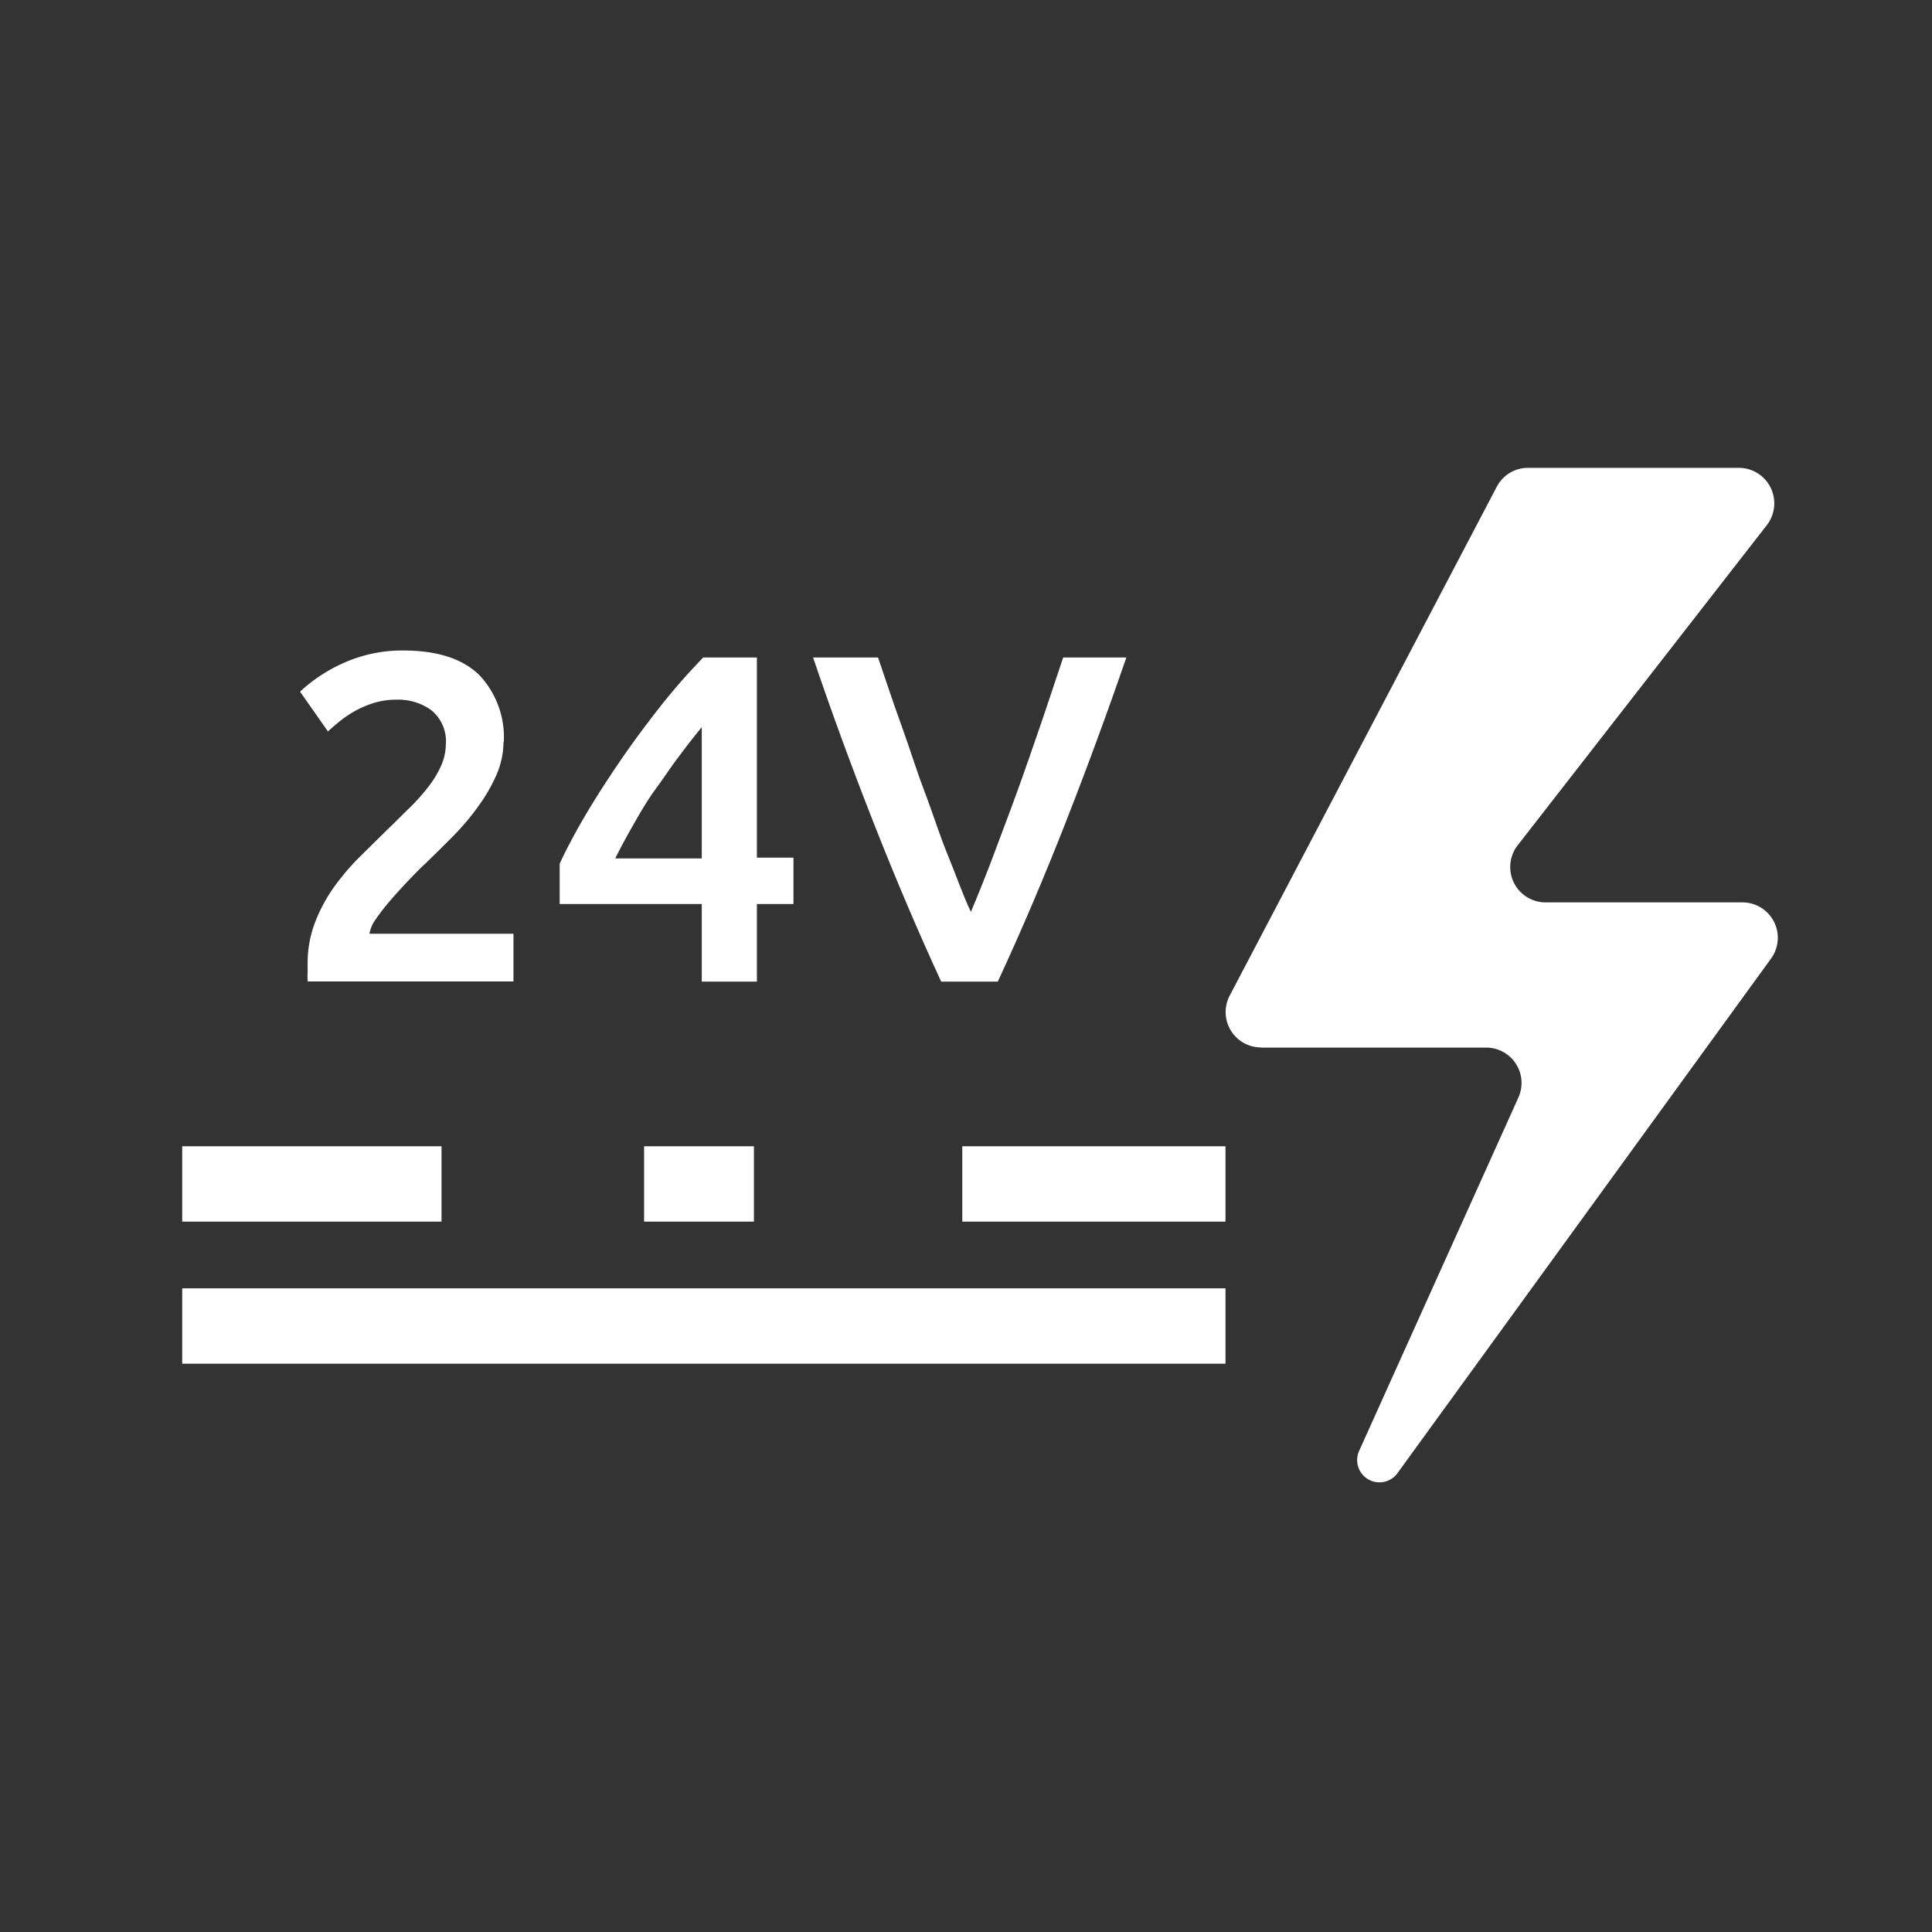
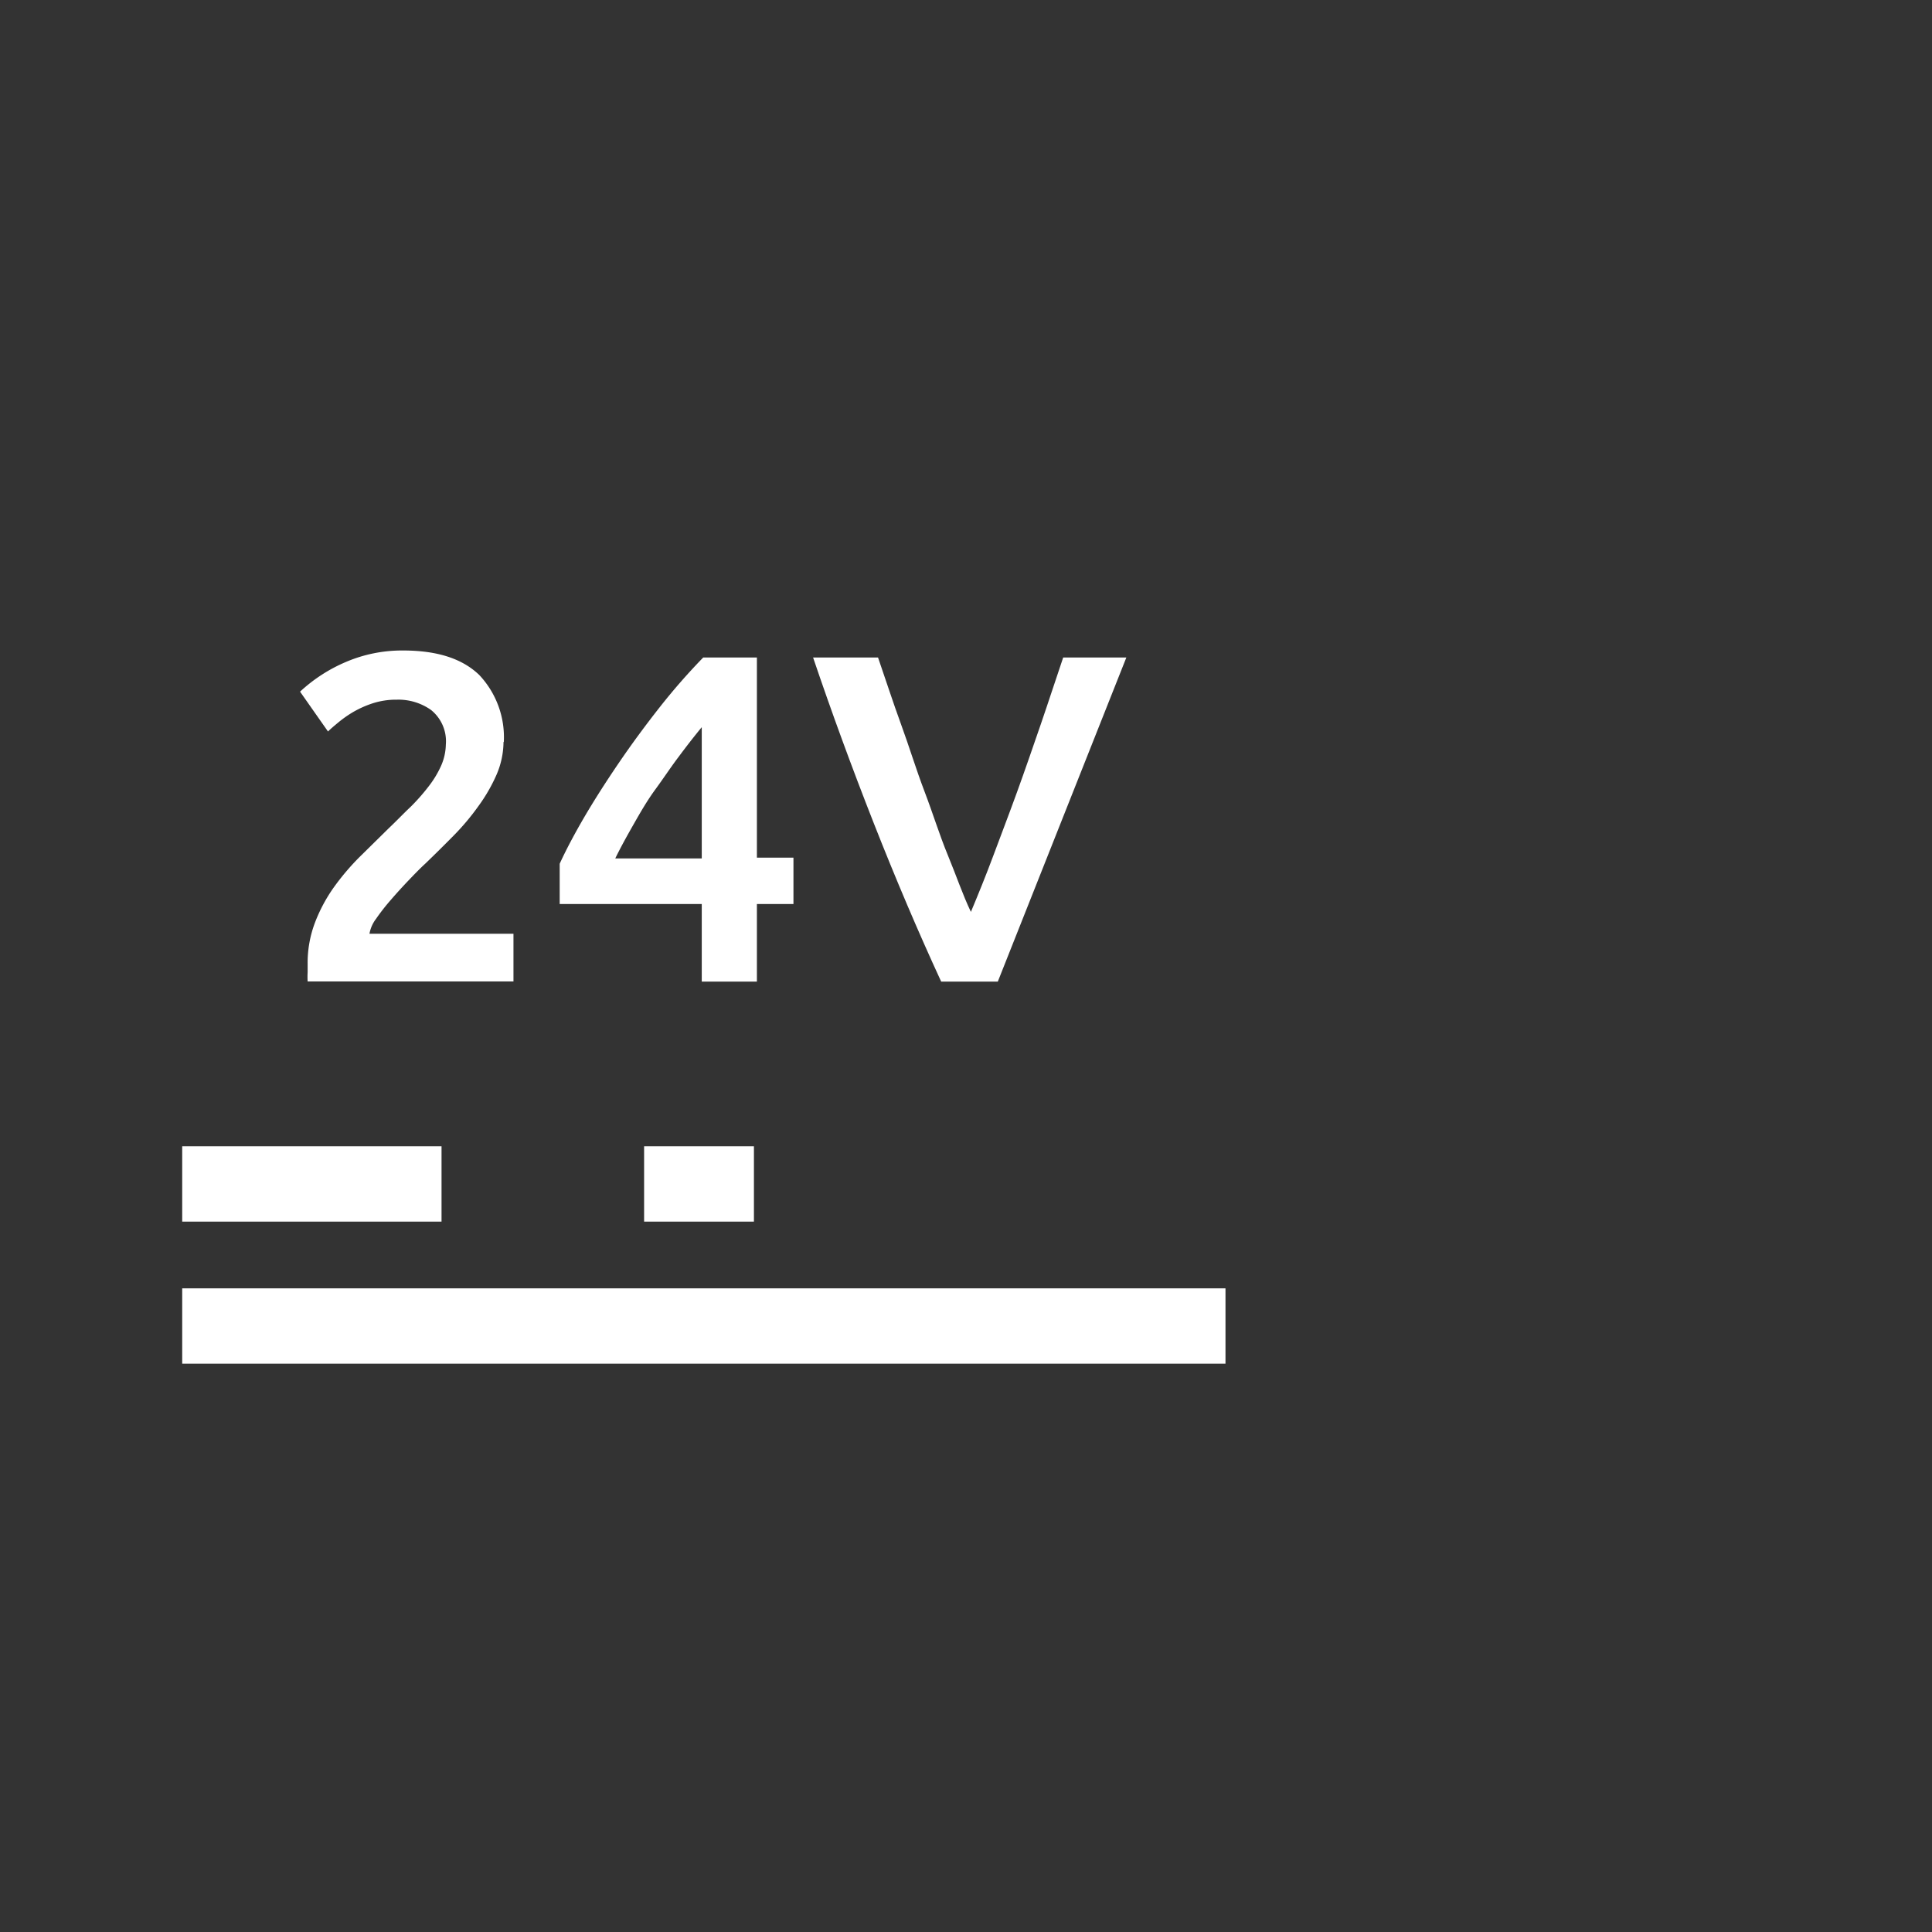
<svg xmlns="http://www.w3.org/2000/svg" id="Ebene_1" data-name="Ebene 1" viewBox="0 0 130 130">
  <rect x="0" y="0" width="130" height="130" fill="#333333" stroke="none" />
  <defs>
    <style>.cls-1{fill:#fff;}</style>
  </defs>
-   <path class="cls-1" d="M84.85,70.49H100a2.38,2.38,0,0,1,2.17,3.36L91.47,97.59A1.5,1.5,0,0,0,94,99.17L119.17,64.5a2.38,2.38,0,0,0-1.92-3.78H104a2.38,2.38,0,0,1-1.88-3.84l16.77-21.55a2.39,2.39,0,0,0-1.88-3.85h-14.2a2.37,2.37,0,0,0-2.1,1.28L82.74,67a2.38,2.38,0,0,0,2.11,3.48" />
  <path class="cls-1" d="M33.88,49.91a5.64,5.64,0,0,1-.47,2.22,11.16,11.16,0,0,1-1.21,2.1,16.26,16.26,0,0,1-1.68,2c-.63.64-1.26,1.26-1.89,1.87-.34.31-.71.69-1.13,1.13s-.82.88-1.2,1.32a14.15,14.15,0,0,0-1,1.28,2.34,2.34,0,0,0-.44,1h9.69v3.21H20.7a5.34,5.34,0,0,1,0-.62v-.55a7.63,7.63,0,0,1,.49-2.78,10.67,10.67,0,0,1,1.27-2.38,16.34,16.34,0,0,1,1.76-2.07l1.95-1.92c.51-.48,1-1,1.45-1.42a13.51,13.51,0,0,0,1.21-1.37,6.71,6.71,0,0,0,.84-1.38A3.72,3.72,0,0,0,30,50.1,2.7,2.7,0,0,0,29,47.77a3.8,3.8,0,0,0-2.3-.69,5.12,5.12,0,0,0-1.64.25,6.83,6.83,0,0,0-1.33.6,7.72,7.72,0,0,0-1,.71c-.29.24-.51.43-.66.58l-1.88-2.68a10.62,10.62,0,0,1,3.09-2,9.6,9.6,0,0,1,3.83-.77c2.32,0,4,.55,5.14,1.65a6.11,6.11,0,0,1,1.65,4.52" />
  <path class="cls-1" d="M50.93,44.24V57.71h2.46v3.12H50.93v5.22H47.22V60.83H37.66V58.12q.63-1.38,1.68-3.18c.7-1.19,1.49-2.42,2.35-3.68s1.77-2.49,2.73-3.71a42.58,42.58,0,0,1,2.9-3.31Zm-3.71,4.69q-.75.91-1.56,2c-.53.7-1,1.42-1.55,2.17s-1,1.53-1.45,2.32-.88,1.56-1.26,2.34h5.82Z" />
-   <path class="cls-1" d="M63.33,66.05Q61,61,58.79,55.38T54.71,44.24h4.37c.51,1.47,1,3,1.55,4.5s1,3,1.58,4.52,1,2.91,1.57,4.29,1,2.66,1.55,3.81c.48-1.15,1-2.42,1.51-3.79s1.06-2.8,1.6-4.29,1.06-3,1.59-4.54,1-3,1.51-4.5h4.25q-1.92,5.58-4.1,11.14T67.14,66.05Z" />
+   <path class="cls-1" d="M63.33,66.05Q61,61,58.79,55.38T54.71,44.24h4.37c.51,1.47,1,3,1.55,4.5s1,3,1.58,4.52,1,2.91,1.57,4.29,1,2.66,1.55,3.81c.48-1.15,1-2.42,1.51-3.79s1.06-2.8,1.6-4.29,1.06-3,1.59-4.54,1-3,1.51-4.5h4.25T67.14,66.05Z" />
  <rect class="cls-1" x="12.26" y="86.69" width="70.2" height="5.07" />
  <rect class="cls-1" x="12.26" y="77.13" width="17.45" height="5.07" />
-   <rect class="cls-1" x="64.75" y="77.13" width="17.71" height="5.07" />
  <rect class="cls-1" x="43.34" y="77.13" width="7.39" height="5.07" />
</svg>